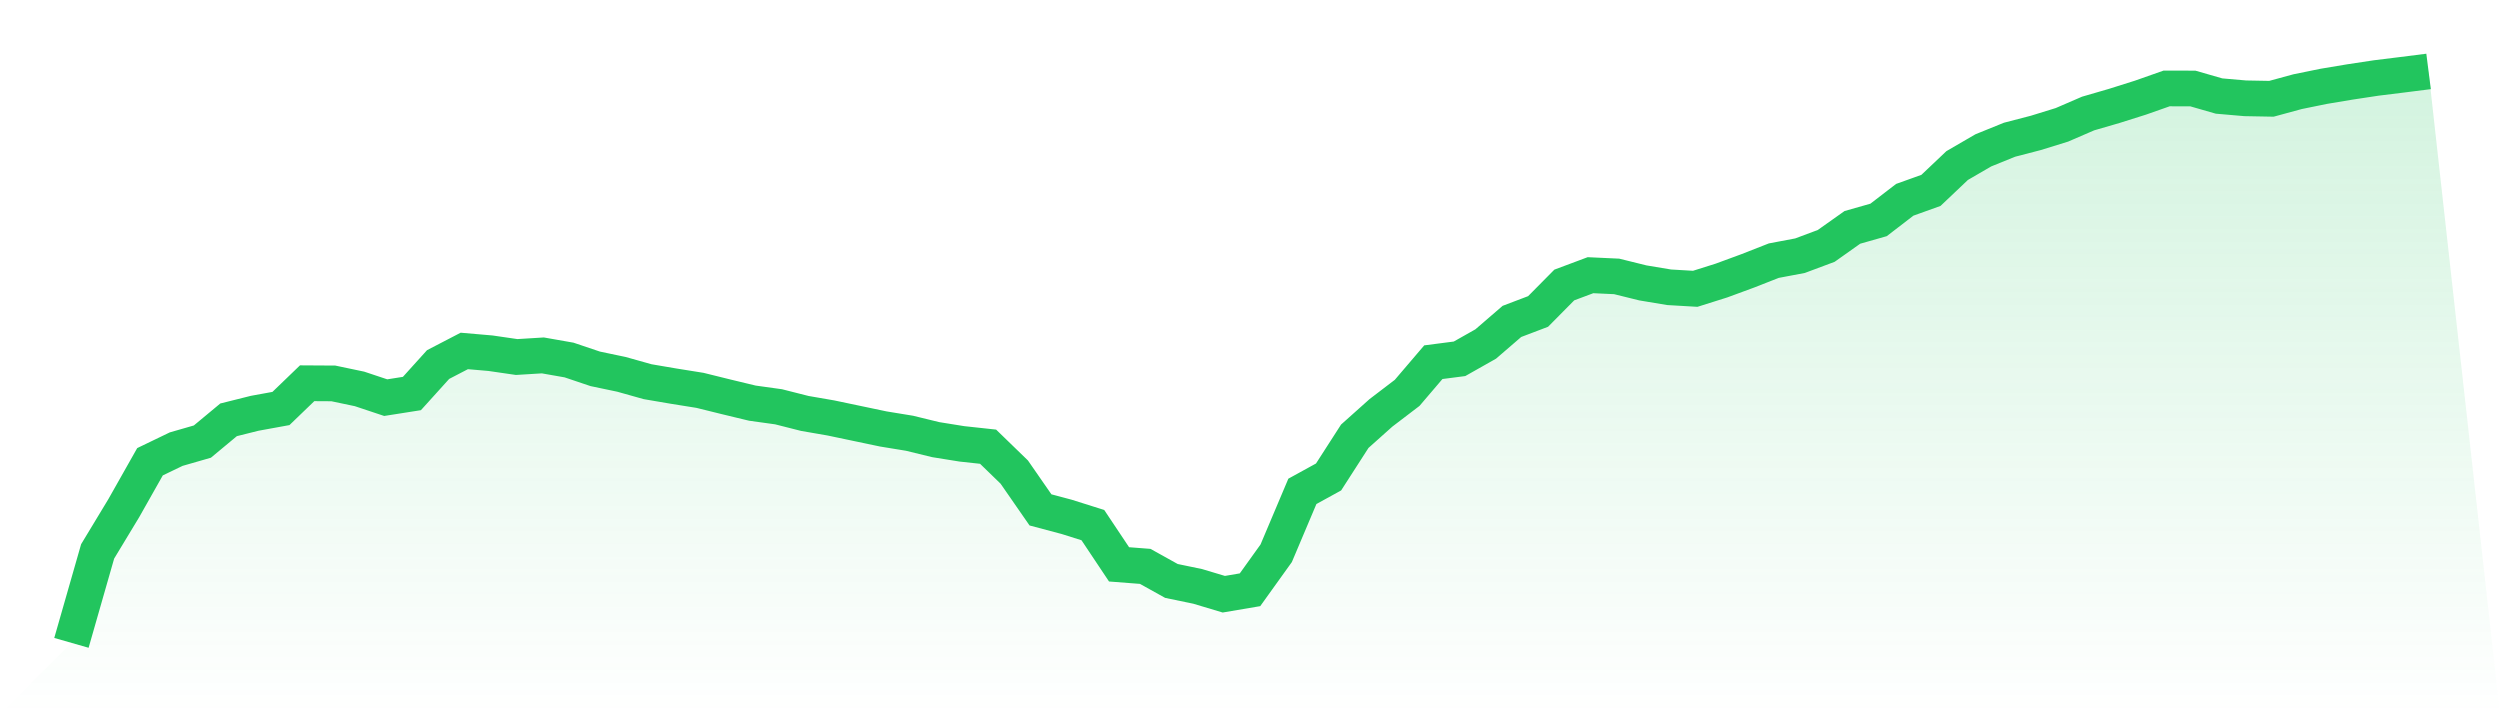
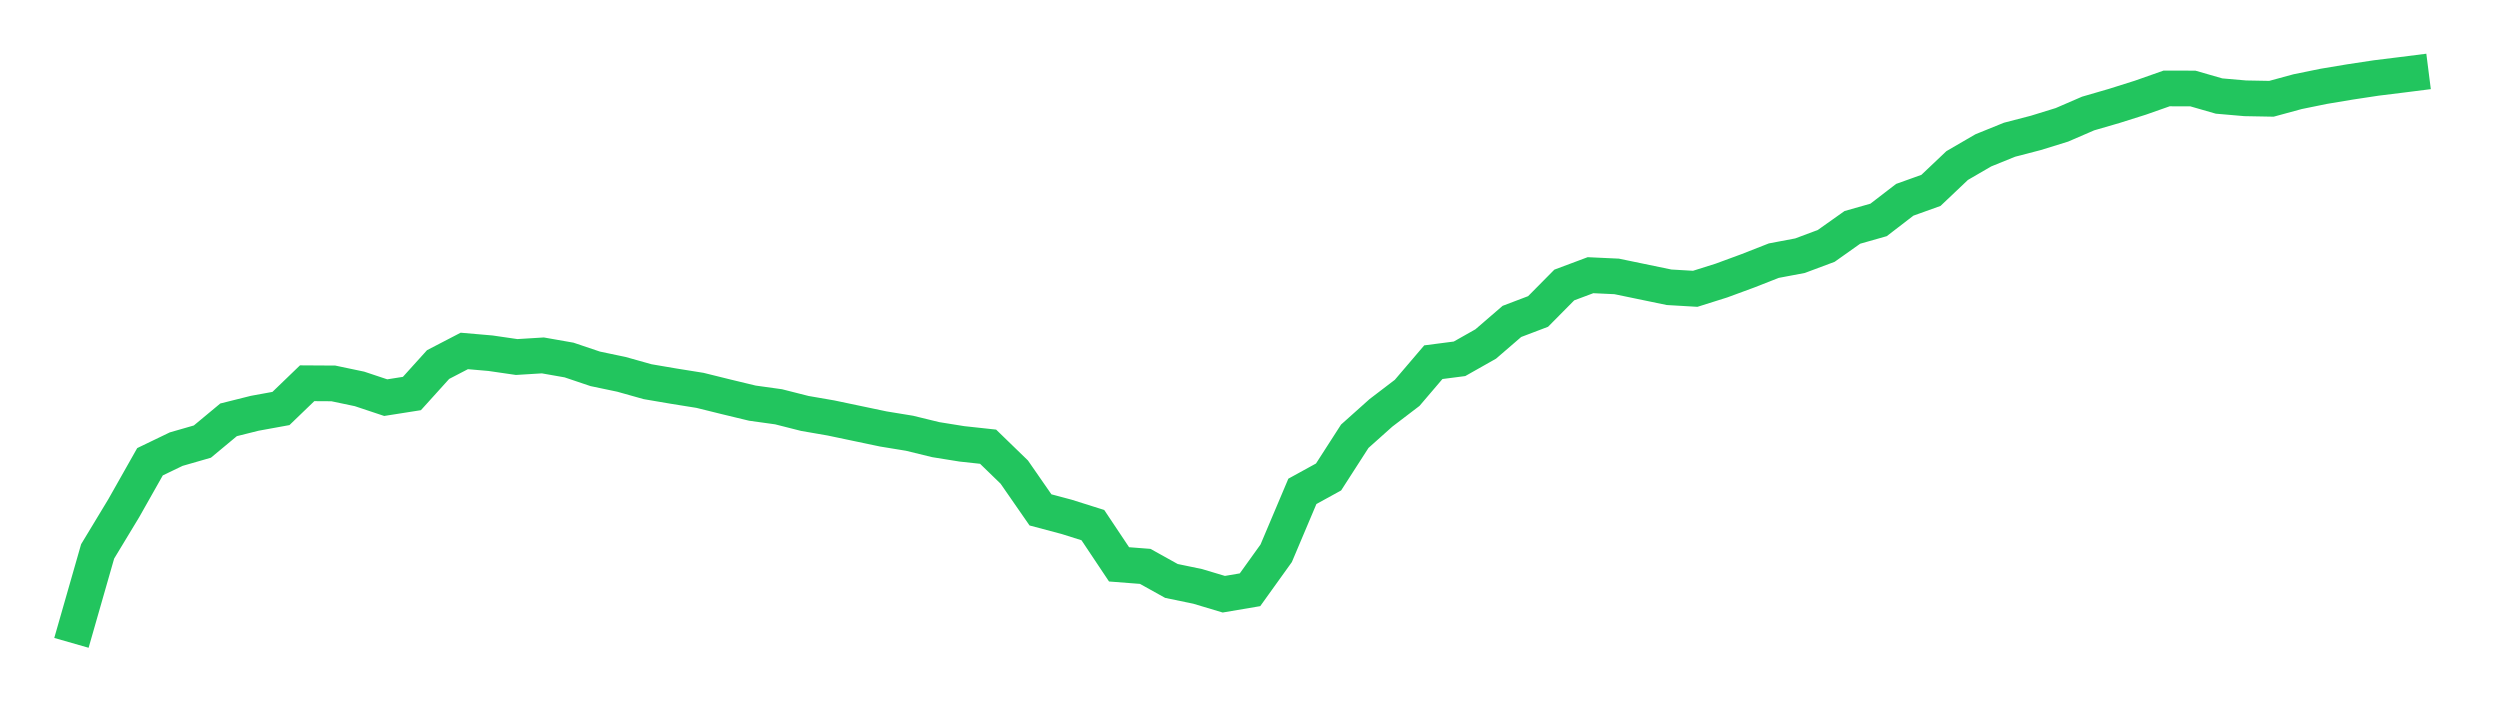
<svg xmlns="http://www.w3.org/2000/svg" viewBox="0 0 140 40">
  <defs>
    <linearGradient id="gradient" x1="0" x2="0" y1="0" y2="1">
      <stop offset="0%" stop-color="#22c55e" stop-opacity="0.2" />
      <stop offset="100%" stop-color="#22c55e" stop-opacity="0" />
    </linearGradient>
  </defs>
-   <path d="M4,36 L4,36 L5.467,30.879 L6.933,28.454 L8.4,25.858 L9.867,25.151 L11.333,24.729 L12.8,23.51 L14.267,23.143 L15.733,22.876 L17.2,21.462 L18.667,21.471 L20.133,21.779 L21.6,22.268 L23.067,22.037 L24.533,20.415 L26,19.653 L27.467,19.78 L28.933,19.993 L30.4,19.903 L31.867,20.161 L33.333,20.655 L34.8,20.963 L36.267,21.375 L37.733,21.625 L39.2,21.86 L40.667,22.223 L42.133,22.576 L43.6,22.78 L45.067,23.152 L46.533,23.406 L48,23.714 L49.467,24.022 L50.933,24.262 L52.4,24.62 L53.867,24.856 L55.333,25.015 L56.8,26.438 L58.267,28.554 L59.733,28.944 L61.2,29.406 L62.667,31.604 L64.133,31.717 L65.6,32.533 L67.067,32.837 L68.533,33.276 L70,33.027 L71.467,30.983 L72.933,27.516 L74.4,26.71 L75.867,24.43 L77.333,23.12 L78.8,22.001 L80.267,20.283 L81.733,20.093 L83.2,19.264 L84.667,17.999 L86.133,17.442 L87.6,15.96 L89.067,15.411 L90.533,15.479 L92,15.842 L93.467,16.087 L94.933,16.173 L96.4,15.711 L97.867,15.171 L99.333,14.596 L100.8,14.319 L102.267,13.771 L103.733,12.733 L105.2,12.316 L106.667,11.188 L108.133,10.662 L109.6,9.271 L111.067,8.419 L112.533,7.825 L114,7.444 L115.467,6.991 L116.933,6.357 L118.4,5.931 L119.867,5.468 L121.333,4.952 L122.8,4.956 L124.267,5.378 L125.733,5.505 L127.2,5.532 L128.667,5.133 L130.133,4.834 L131.6,4.589 L133.067,4.367 L134.533,4.186 L136,4 L140,40 L0,40 z" fill="url(#gradient)" />
-   <path d="M4,36 L4,36 L5.467,30.879 L6.933,28.454 L8.4,25.858 L9.867,25.151 L11.333,24.729 L12.8,23.51 L14.267,23.143 L15.733,22.876 L17.2,21.462 L18.667,21.471 L20.133,21.779 L21.6,22.268 L23.067,22.037 L24.533,20.415 L26,19.653 L27.467,19.78 L28.933,19.993 L30.4,19.903 L31.867,20.161 L33.333,20.655 L34.8,20.963 L36.267,21.375 L37.733,21.625 L39.2,21.86 L40.667,22.223 L42.133,22.576 L43.6,22.78 L45.067,23.152 L46.533,23.406 L48,23.714 L49.467,24.022 L50.933,24.262 L52.4,24.62 L53.867,24.856 L55.333,25.015 L56.8,26.438 L58.267,28.554 L59.733,28.944 L61.2,29.406 L62.667,31.604 L64.133,31.717 L65.6,32.533 L67.067,32.837 L68.533,33.276 L70,33.027 L71.467,30.983 L72.933,27.516 L74.4,26.71 L75.867,24.43 L77.333,23.12 L78.8,22.001 L80.267,20.283 L81.733,20.093 L83.2,19.264 L84.667,17.999 L86.133,17.442 L87.6,15.96 L89.067,15.411 L90.533,15.479 L92,15.842 L93.467,16.087 L94.933,16.173 L96.4,15.711 L97.867,15.171 L99.333,14.596 L100.8,14.319 L102.267,13.771 L103.733,12.733 L105.2,12.316 L106.667,11.188 L108.133,10.662 L109.6,9.271 L111.067,8.419 L112.533,7.825 L114,7.444 L115.467,6.991 L116.933,6.357 L118.4,5.931 L119.867,5.468 L121.333,4.952 L122.8,4.956 L124.267,5.378 L125.733,5.505 L127.2,5.532 L128.667,5.133 L130.133,4.834 L131.6,4.589 L133.067,4.367 L134.533,4.186 L136,4" fill="none" stroke="#22c55e" stroke-width="2" />
+   <path d="M4,36 L4,36 L5.467,30.879 L6.933,28.454 L8.4,25.858 L9.867,25.151 L11.333,24.729 L12.8,23.51 L14.267,23.143 L15.733,22.876 L17.2,21.462 L18.667,21.471 L20.133,21.779 L21.6,22.268 L23.067,22.037 L24.533,20.415 L26,19.653 L27.467,19.78 L28.933,19.993 L30.4,19.903 L31.867,20.161 L33.333,20.655 L34.8,20.963 L36.267,21.375 L37.733,21.625 L39.2,21.86 L40.667,22.223 L42.133,22.576 L43.6,22.78 L45.067,23.152 L46.533,23.406 L48,23.714 L49.467,24.022 L50.933,24.262 L52.4,24.62 L53.867,24.856 L55.333,25.015 L56.8,26.438 L58.267,28.554 L59.733,28.944 L61.2,29.406 L62.667,31.604 L64.133,31.717 L65.6,32.533 L67.067,32.837 L68.533,33.276 L70,33.027 L71.467,30.983 L72.933,27.516 L74.4,26.71 L75.867,24.43 L77.333,23.12 L78.8,22.001 L80.267,20.283 L81.733,20.093 L83.2,19.264 L84.667,17.999 L86.133,17.442 L87.6,15.96 L89.067,15.411 L90.533,15.479 L93.467,16.087 L94.933,16.173 L96.4,15.711 L97.867,15.171 L99.333,14.596 L100.8,14.319 L102.267,13.771 L103.733,12.733 L105.2,12.316 L106.667,11.188 L108.133,10.662 L109.6,9.271 L111.067,8.419 L112.533,7.825 L114,7.444 L115.467,6.991 L116.933,6.357 L118.4,5.931 L119.867,5.468 L121.333,4.952 L122.8,4.956 L124.267,5.378 L125.733,5.505 L127.2,5.532 L128.667,5.133 L130.133,4.834 L131.6,4.589 L133.067,4.367 L134.533,4.186 L136,4" fill="none" stroke="#22c55e" stroke-width="2" />
</svg>